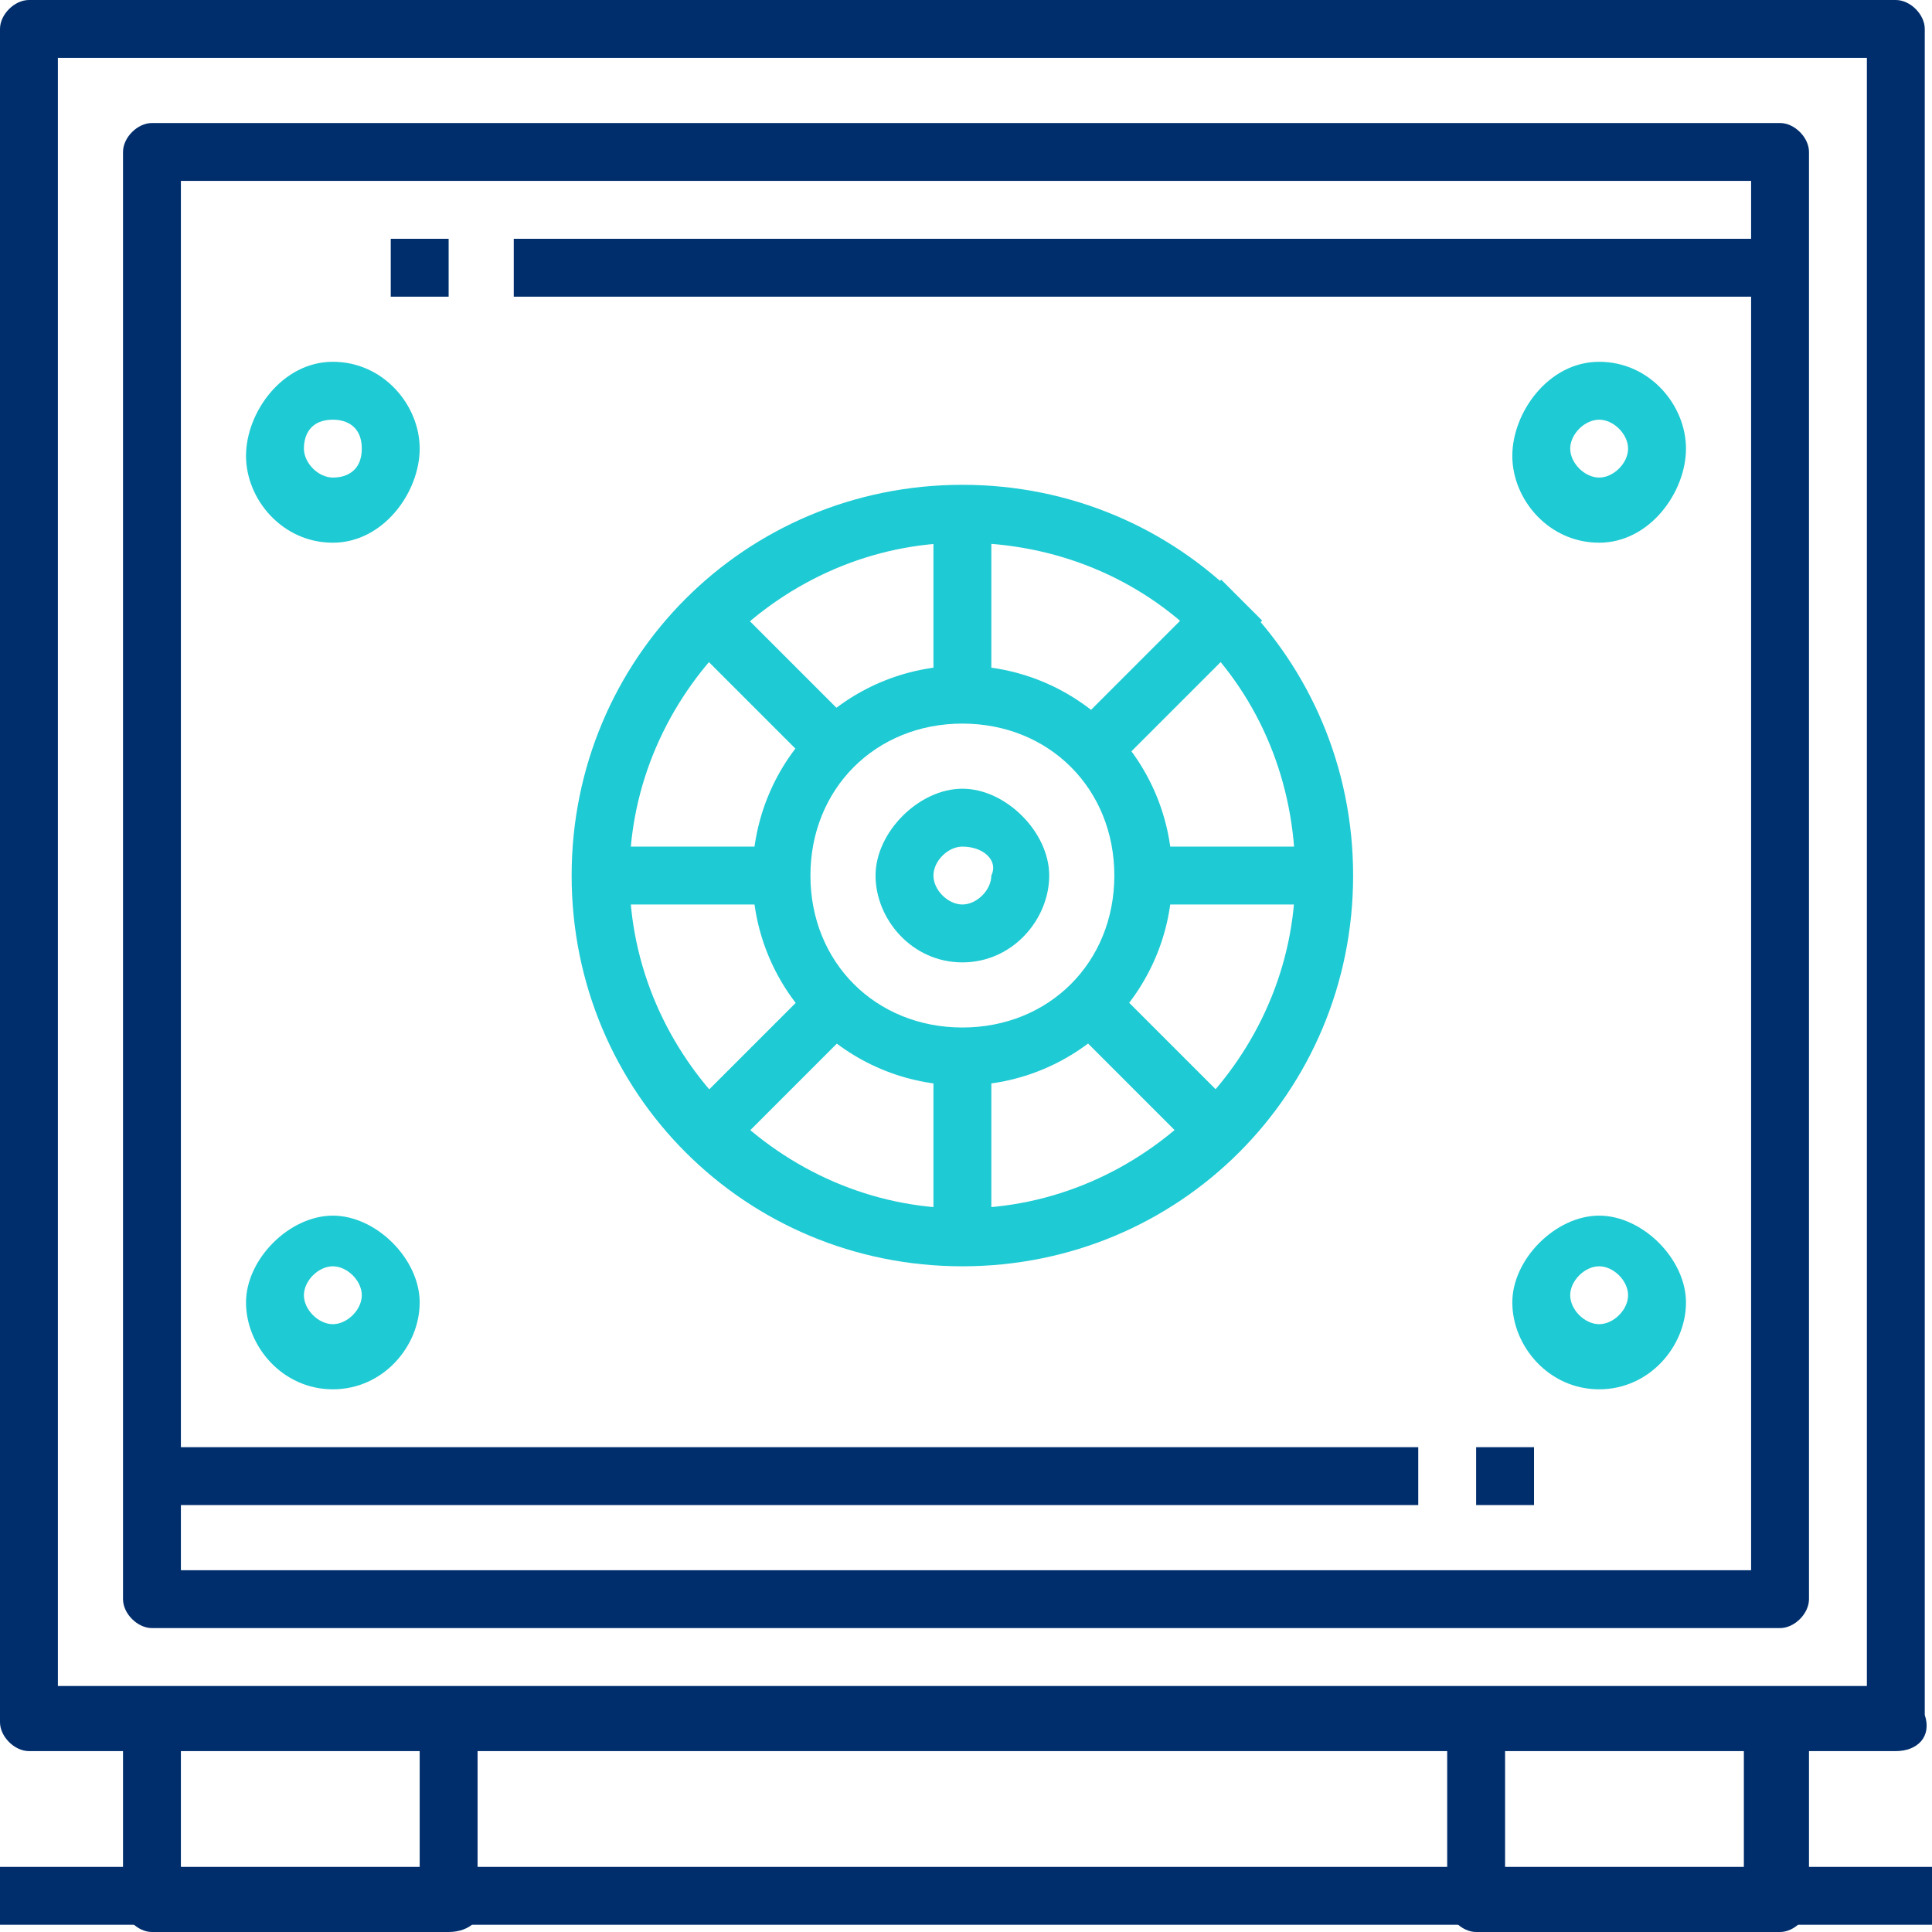
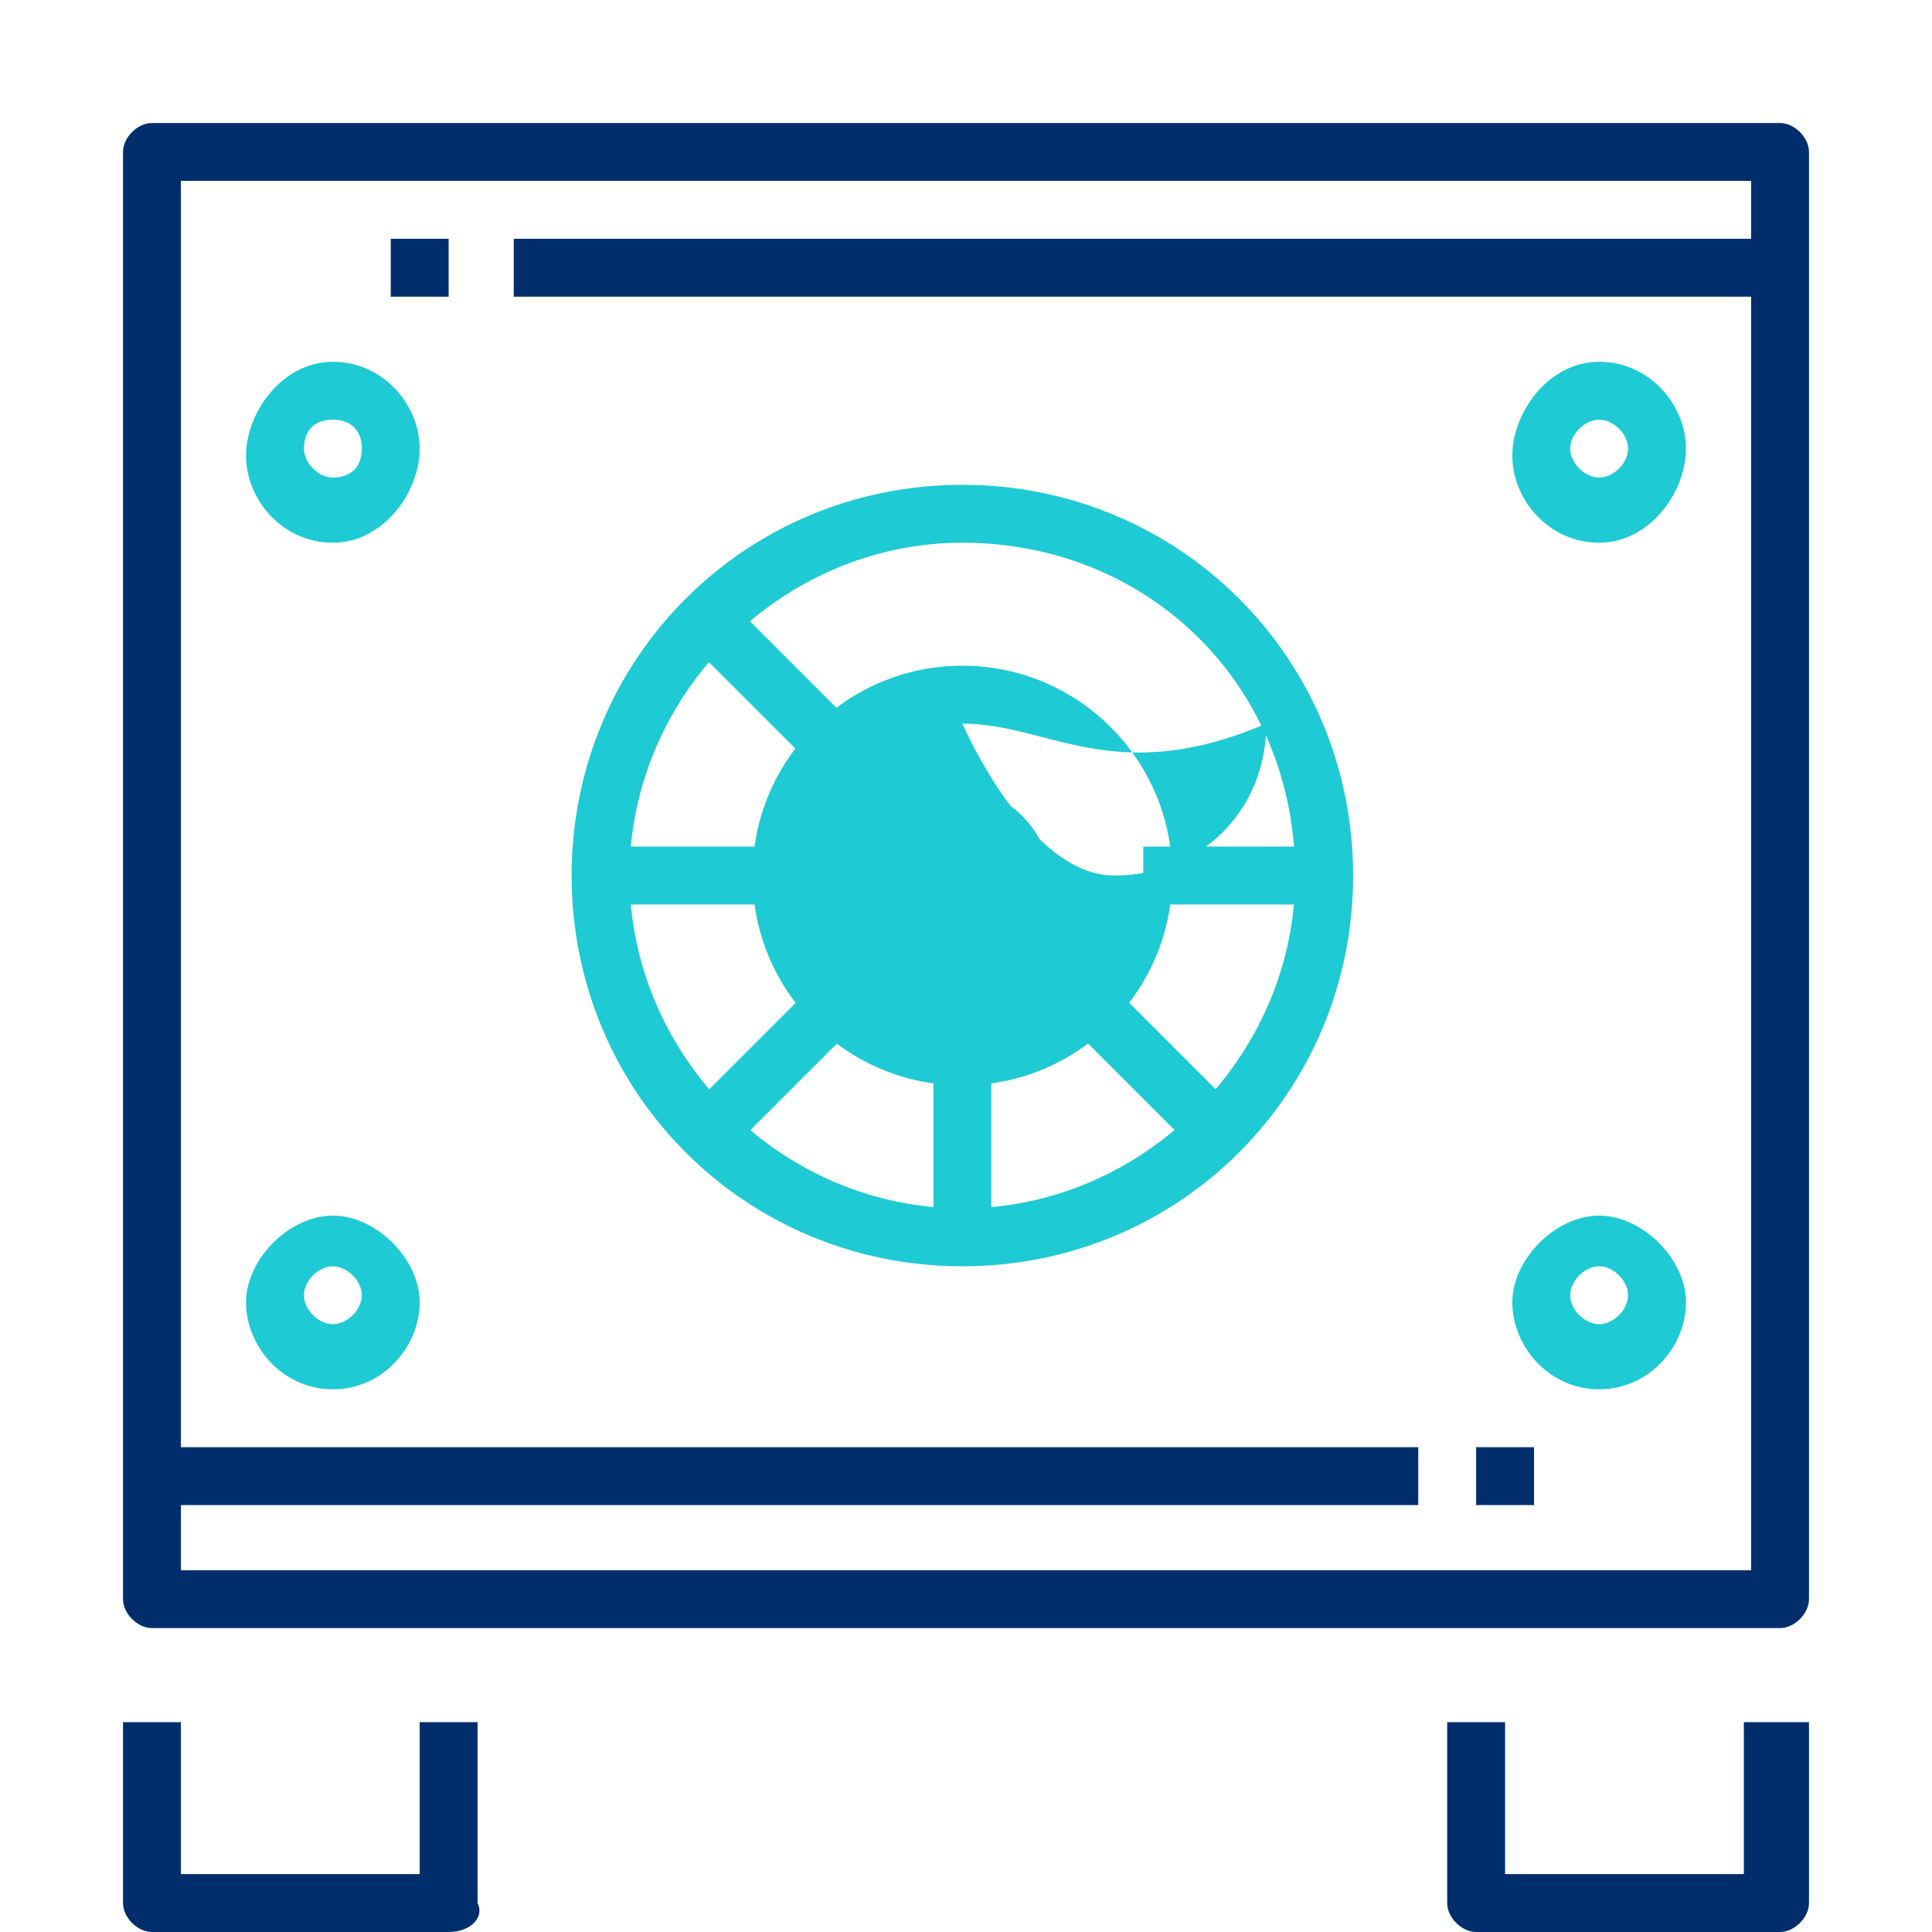
<svg xmlns="http://www.w3.org/2000/svg" version="1.1" id="Layer_1" x="0px" y="0px" viewBox="0 0 26.7 26.7" style="enable-background:new 0 0 26.7 26.7;" xml:space="preserve">
  <style type="text/css"> .st0{fill:#002E6D;} .st1{fill:#1ECAD3;} </style>
  <g id="Layer_2_00000147208013247071874620000006254576956049001130_">
    <g id="Layer_1-2">
-       <path class="st0" d="M26.2,24.2H0.4C0.2,24.2,0,24,0,23.8c0,0,0,0,0,0V0.4C0,0.2,0.2,0,0.4,0h25.8c0.2,0,0.4,0.2,0.4,0.4 c0,0,0,0,0,0v23.3C26.7,24,26.5,24.2,26.2,24.2L26.2,24.2z M0.8,23.3h25V0.8h-25V23.3z" />
      <path class="st0" d="M6.2,26.7H2.1c-0.2,0-0.4-0.2-0.4-0.4c0,0,0,0,0,0v-2.5h0.8v2.1h3.3v-2.1h0.8v2.5C6.7,26.5,6.5,26.7,6.2,26.7 L6.2,26.7z" />
      <path class="st0" d="M24.6,26.7h-4.2c-0.2,0-0.4-0.2-0.4-0.4l0,0v-2.5h0.8v2.1h3.3v-2.1H25v2.5C25,26.5,24.8,26.7,24.6,26.7 L24.6,26.7z" />
-       <rect y="25.8" class="st0" width="26.7" height="0.8" />
      <path class="st0" d="M24.6,22.5H2.1c-0.2,0-0.4-0.2-0.4-0.4c0,0,0,0,0,0v-20c0-0.2,0.2-0.4,0.4-0.4h22.5c0.2,0,0.4,0.2,0.4,0.4 c0,0,0,0,0,0v20C25,22.3,24.8,22.5,24.6,22.5L24.6,22.5z M2.5,21.7h21.7V2.5H2.5V21.7z" />
      <path class="st1" d="M13.3,17.5c-3,0-5.4-2.4-5.4-5.4s2.4-5.4,5.4-5.4s5.4,2.4,5.4,5.4S16.3,17.5,13.3,17.5L13.3,17.5z M13.3,7.5 c-2.5,0-4.6,2.1-4.6,4.6c0,2.5,2.1,4.6,4.6,4.6s4.6-2.1,4.6-4.6c0,0,0,0,0,0C17.9,9.5,15.9,7.5,13.3,7.5z" />
-       <path class="st1" d="M13.3,15c-1.6,0-2.9-1.3-2.9-2.9s1.3-2.9,2.9-2.9s2.9,1.3,2.9,2.9l0,0C16.2,13.7,14.9,15,13.3,15z M13.3,10 c-1.2,0-2.1,0.9-2.1,2.1s0.9,2.1,2.1,2.1c1.2,0,2.1-0.9,2.1-2.1c0,0,0,0,0,0C15.4,10.9,14.5,10,13.3,10C13.3,10,13.3,10,13.3,10z" />
-       <rect x="12.9" y="7.1" class="st1" width="0.8" height="2.5" />
+       <path class="st1" d="M13.3,15c-1.6,0-2.9-1.3-2.9-2.9s1.3-2.9,2.9-2.9s2.9,1.3,2.9,2.9l0,0C16.2,13.7,14.9,15,13.3,15z M13.3,10 s0.9,2.1,2.1,2.1c1.2,0,2.1-0.9,2.1-2.1c0,0,0,0,0,0C15.4,10.9,14.5,10,13.3,10C13.3,10,13.3,10,13.3,10z" />
      <rect x="12.9" y="14.6" class="st1" width="0.8" height="2.5" />
      <rect x="15.8" y="11.7" class="st1" width="2.5" height="0.8" />
      <rect x="8.3" y="11.7" class="st1" width="2.5" height="0.8" />
-       <rect x="14.6" y="9" transform="matrix(0.707 -0.707 0.707 0.707 -1.929 14.091)" class="st1" width="3" height="0.8" />
      <rect x="10.2" y="7.9" transform="matrix(0.707 -0.707 0.707 0.707 -3.519 10.257)" class="st1" width="0.8" height="3" />
      <rect x="9.1" y="14.4" transform="matrix(0.707 -0.707 0.707 0.707 -7.352 11.847)" class="st1" width="2.9" height="0.8" />
      <rect x="15.6" y="13.3" transform="matrix(0.707 -0.707 0.707 0.707 -5.762 15.681)" class="st1" width="0.8" height="3" />
      <path class="st1" d="M13.3,13.3c-0.7,0-1.2-0.6-1.2-1.2s0.6-1.2,1.2-1.2s1.2,0.6,1.2,1.2S14,13.3,13.3,13.3z M13.3,11.7 c-0.2,0-0.4,0.2-0.4,0.4c0,0.2,0.2,0.4,0.4,0.4c0,0,0,0,0,0c0.2,0,0.4-0.2,0.4-0.4l0,0C13.8,11.9,13.6,11.7,13.3,11.7 C13.3,11.7,13.3,11.7,13.3,11.7z" />
      <rect x="2.1" y="20" class="st0" width="17.5" height="0.8" />
      <rect x="20.4" y="20" class="st0" width="0.8" height="0.8" />
      <rect x="7.1" y="3.3" class="st0" width="17.5" height="0.8" />
      <rect x="5.4" y="3.3" class="st0" width="0.8" height="0.8" />
      <path class="st1" d="M22.1,7.5c-0.7,0-1.2-0.6-1.2-1.2S21.4,5,22.1,5s1.2,0.6,1.2,1.2S22.8,7.5,22.1,7.5z M22.1,5.8 c-0.2,0-0.4,0.2-0.4,0.4s0.2,0.4,0.4,0.4s0.4-0.2,0.4-0.4S22.3,5.8,22.1,5.8z" />
      <path class="st1" d="M22.1,19.2c-0.7,0-1.2-0.6-1.2-1.2s0.6-1.2,1.2-1.2s1.2,0.6,1.2,1.2S22.8,19.2,22.1,19.2z M22.1,17.5 c-0.2,0-0.4,0.2-0.4,0.4c0,0,0,0,0,0c0,0.2,0.2,0.4,0.4,0.4c0.2,0,0.4-0.2,0.4-0.4c0,0,0,0,0,0C22.5,17.7,22.3,17.5,22.1,17.5 L22.1,17.5z" />
      <path class="st1" d="M4.6,19.2c-0.7,0-1.2-0.6-1.2-1.2s0.6-1.2,1.2-1.2s1.2,0.6,1.2,1.2S5.3,19.2,4.6,19.2z M4.6,17.5 c-0.2,0-0.4,0.2-0.4,0.4c0,0,0,0,0,0c0,0.2,0.2,0.4,0.4,0.4c0.2,0,0.4-0.2,0.4-0.4c0,0,0,0,0,0C5,17.7,4.8,17.5,4.6,17.5L4.6,17.5 z" />
      <path class="st1" d="M4.6,7.5c-0.7,0-1.2-0.6-1.2-1.2S3.9,5,4.6,5s1.2,0.6,1.2,1.2S5.3,7.5,4.6,7.5z M4.6,5.8 C4.3,5.8,4.2,6,4.2,6.2s0.2,0.4,0.4,0.4S5,6.5,5,6.2S4.8,5.8,4.6,5.8z" />
    </g>
  </g>
</svg>